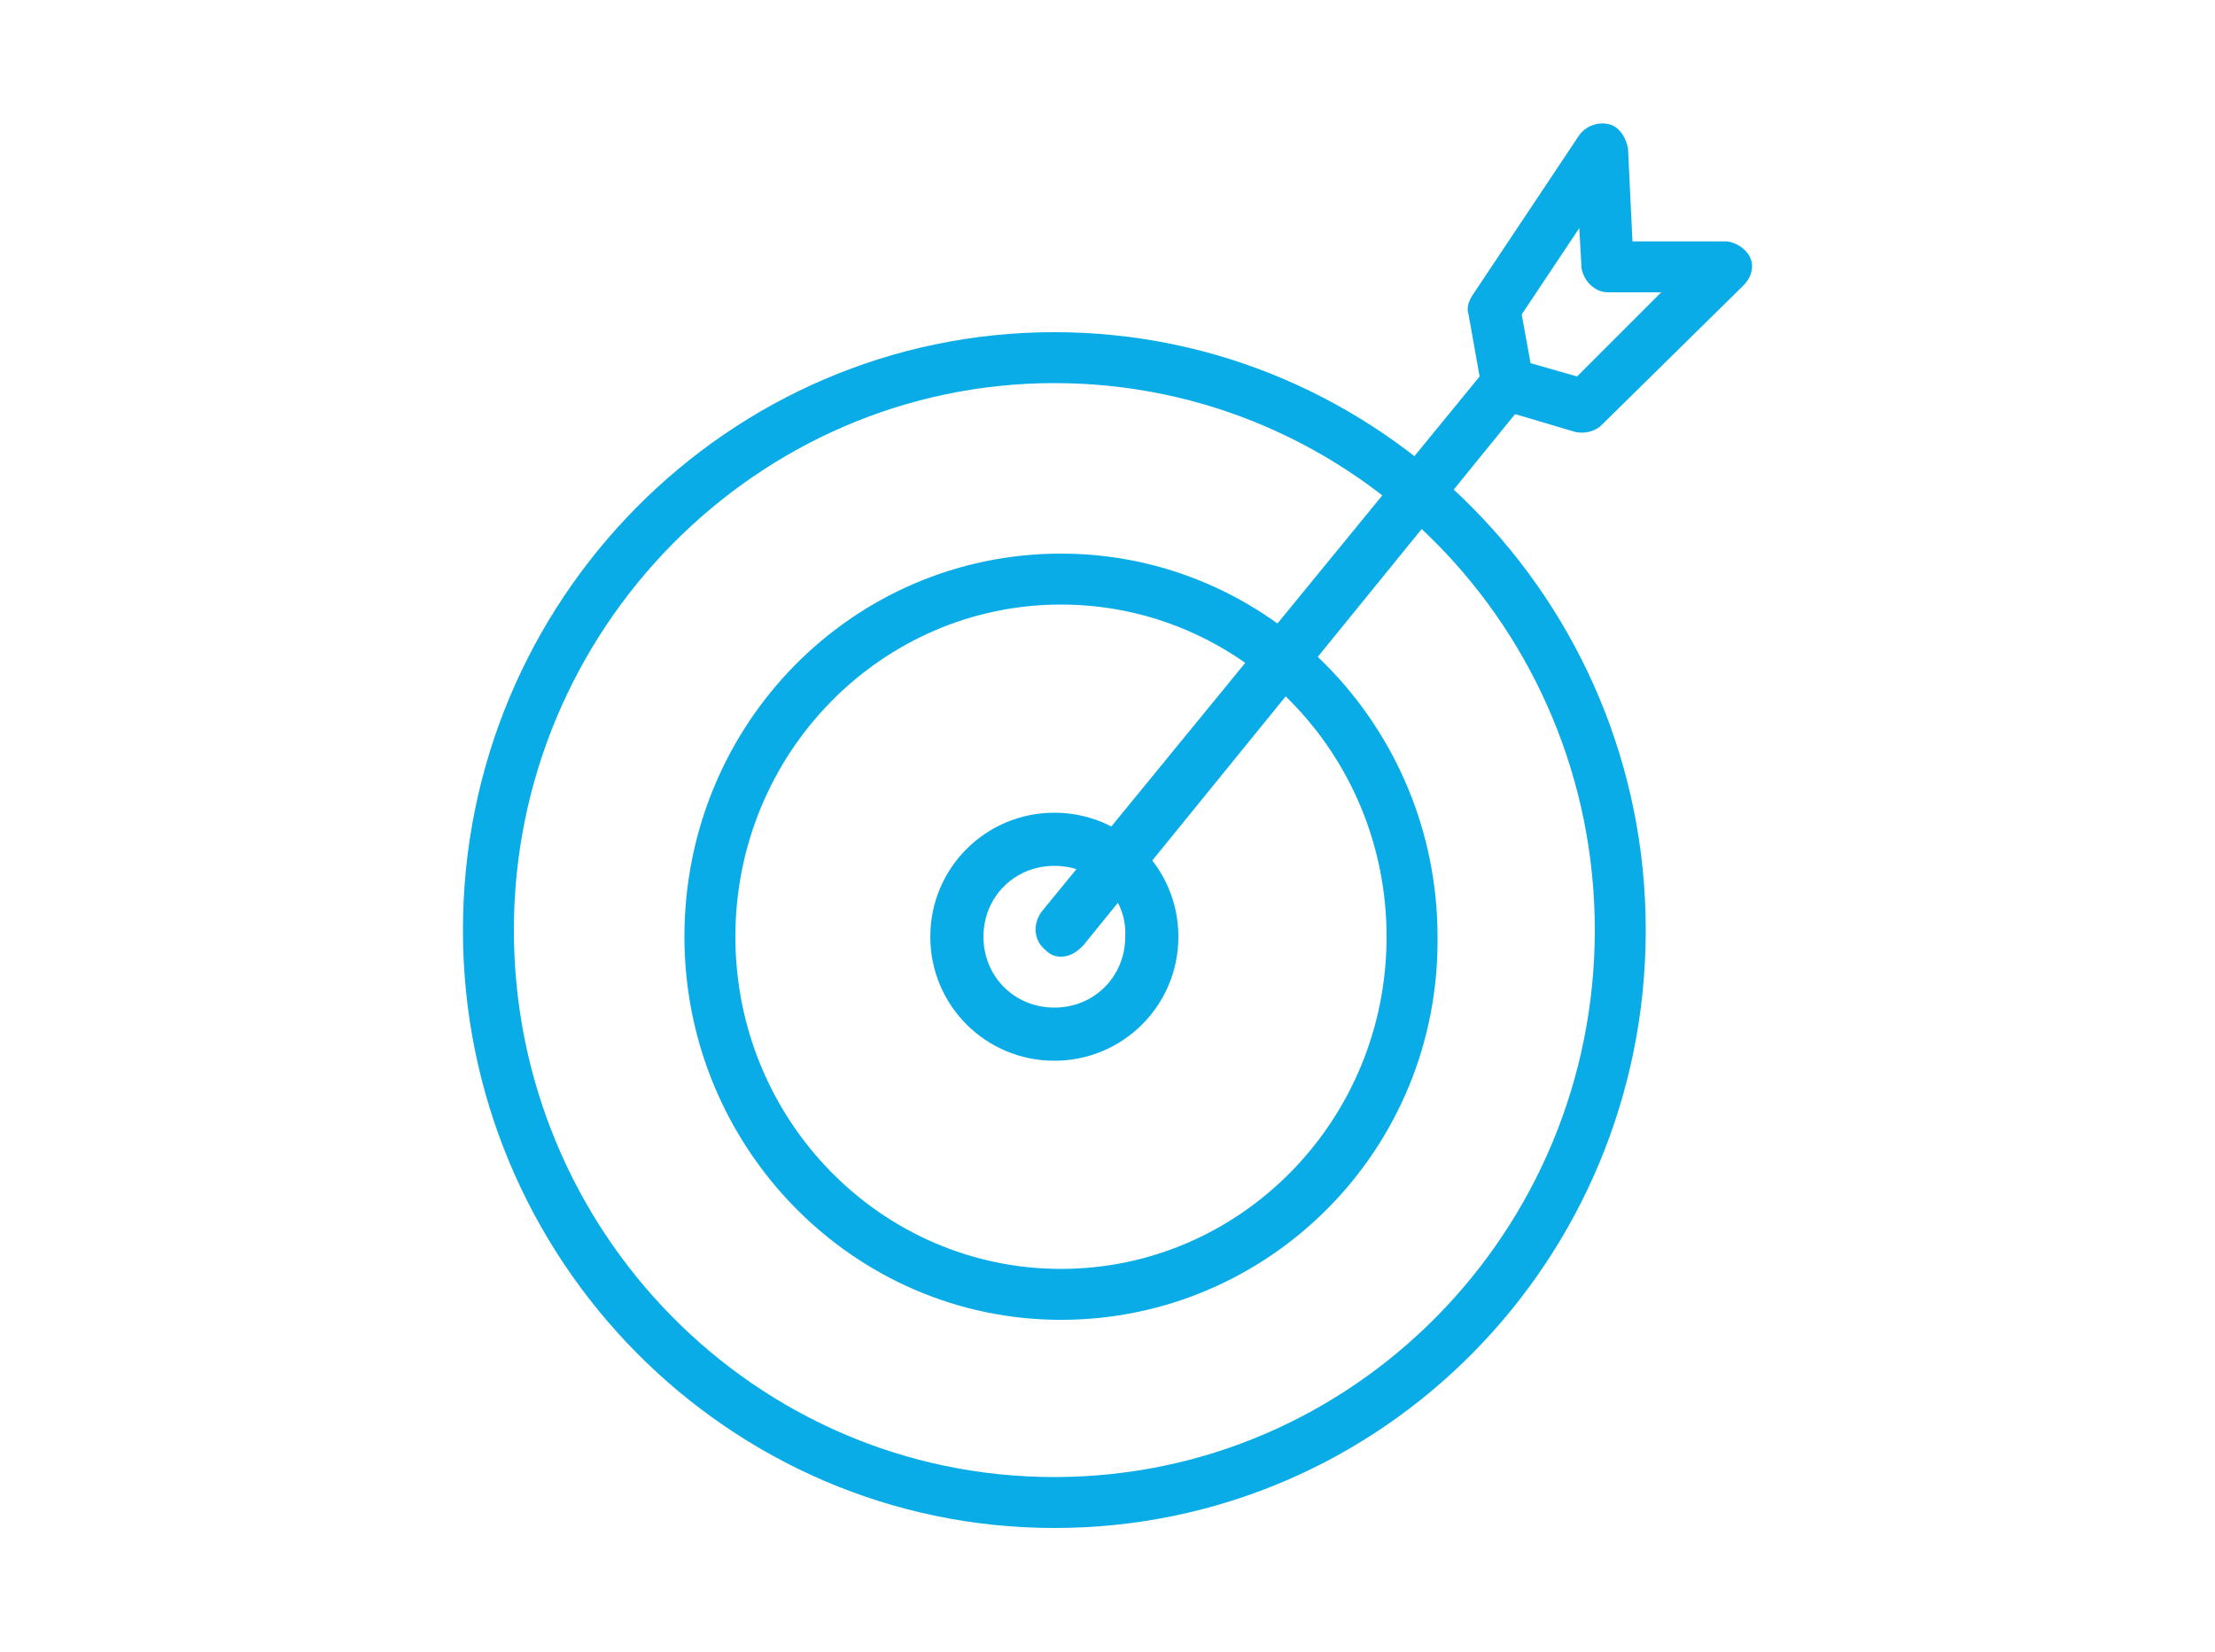
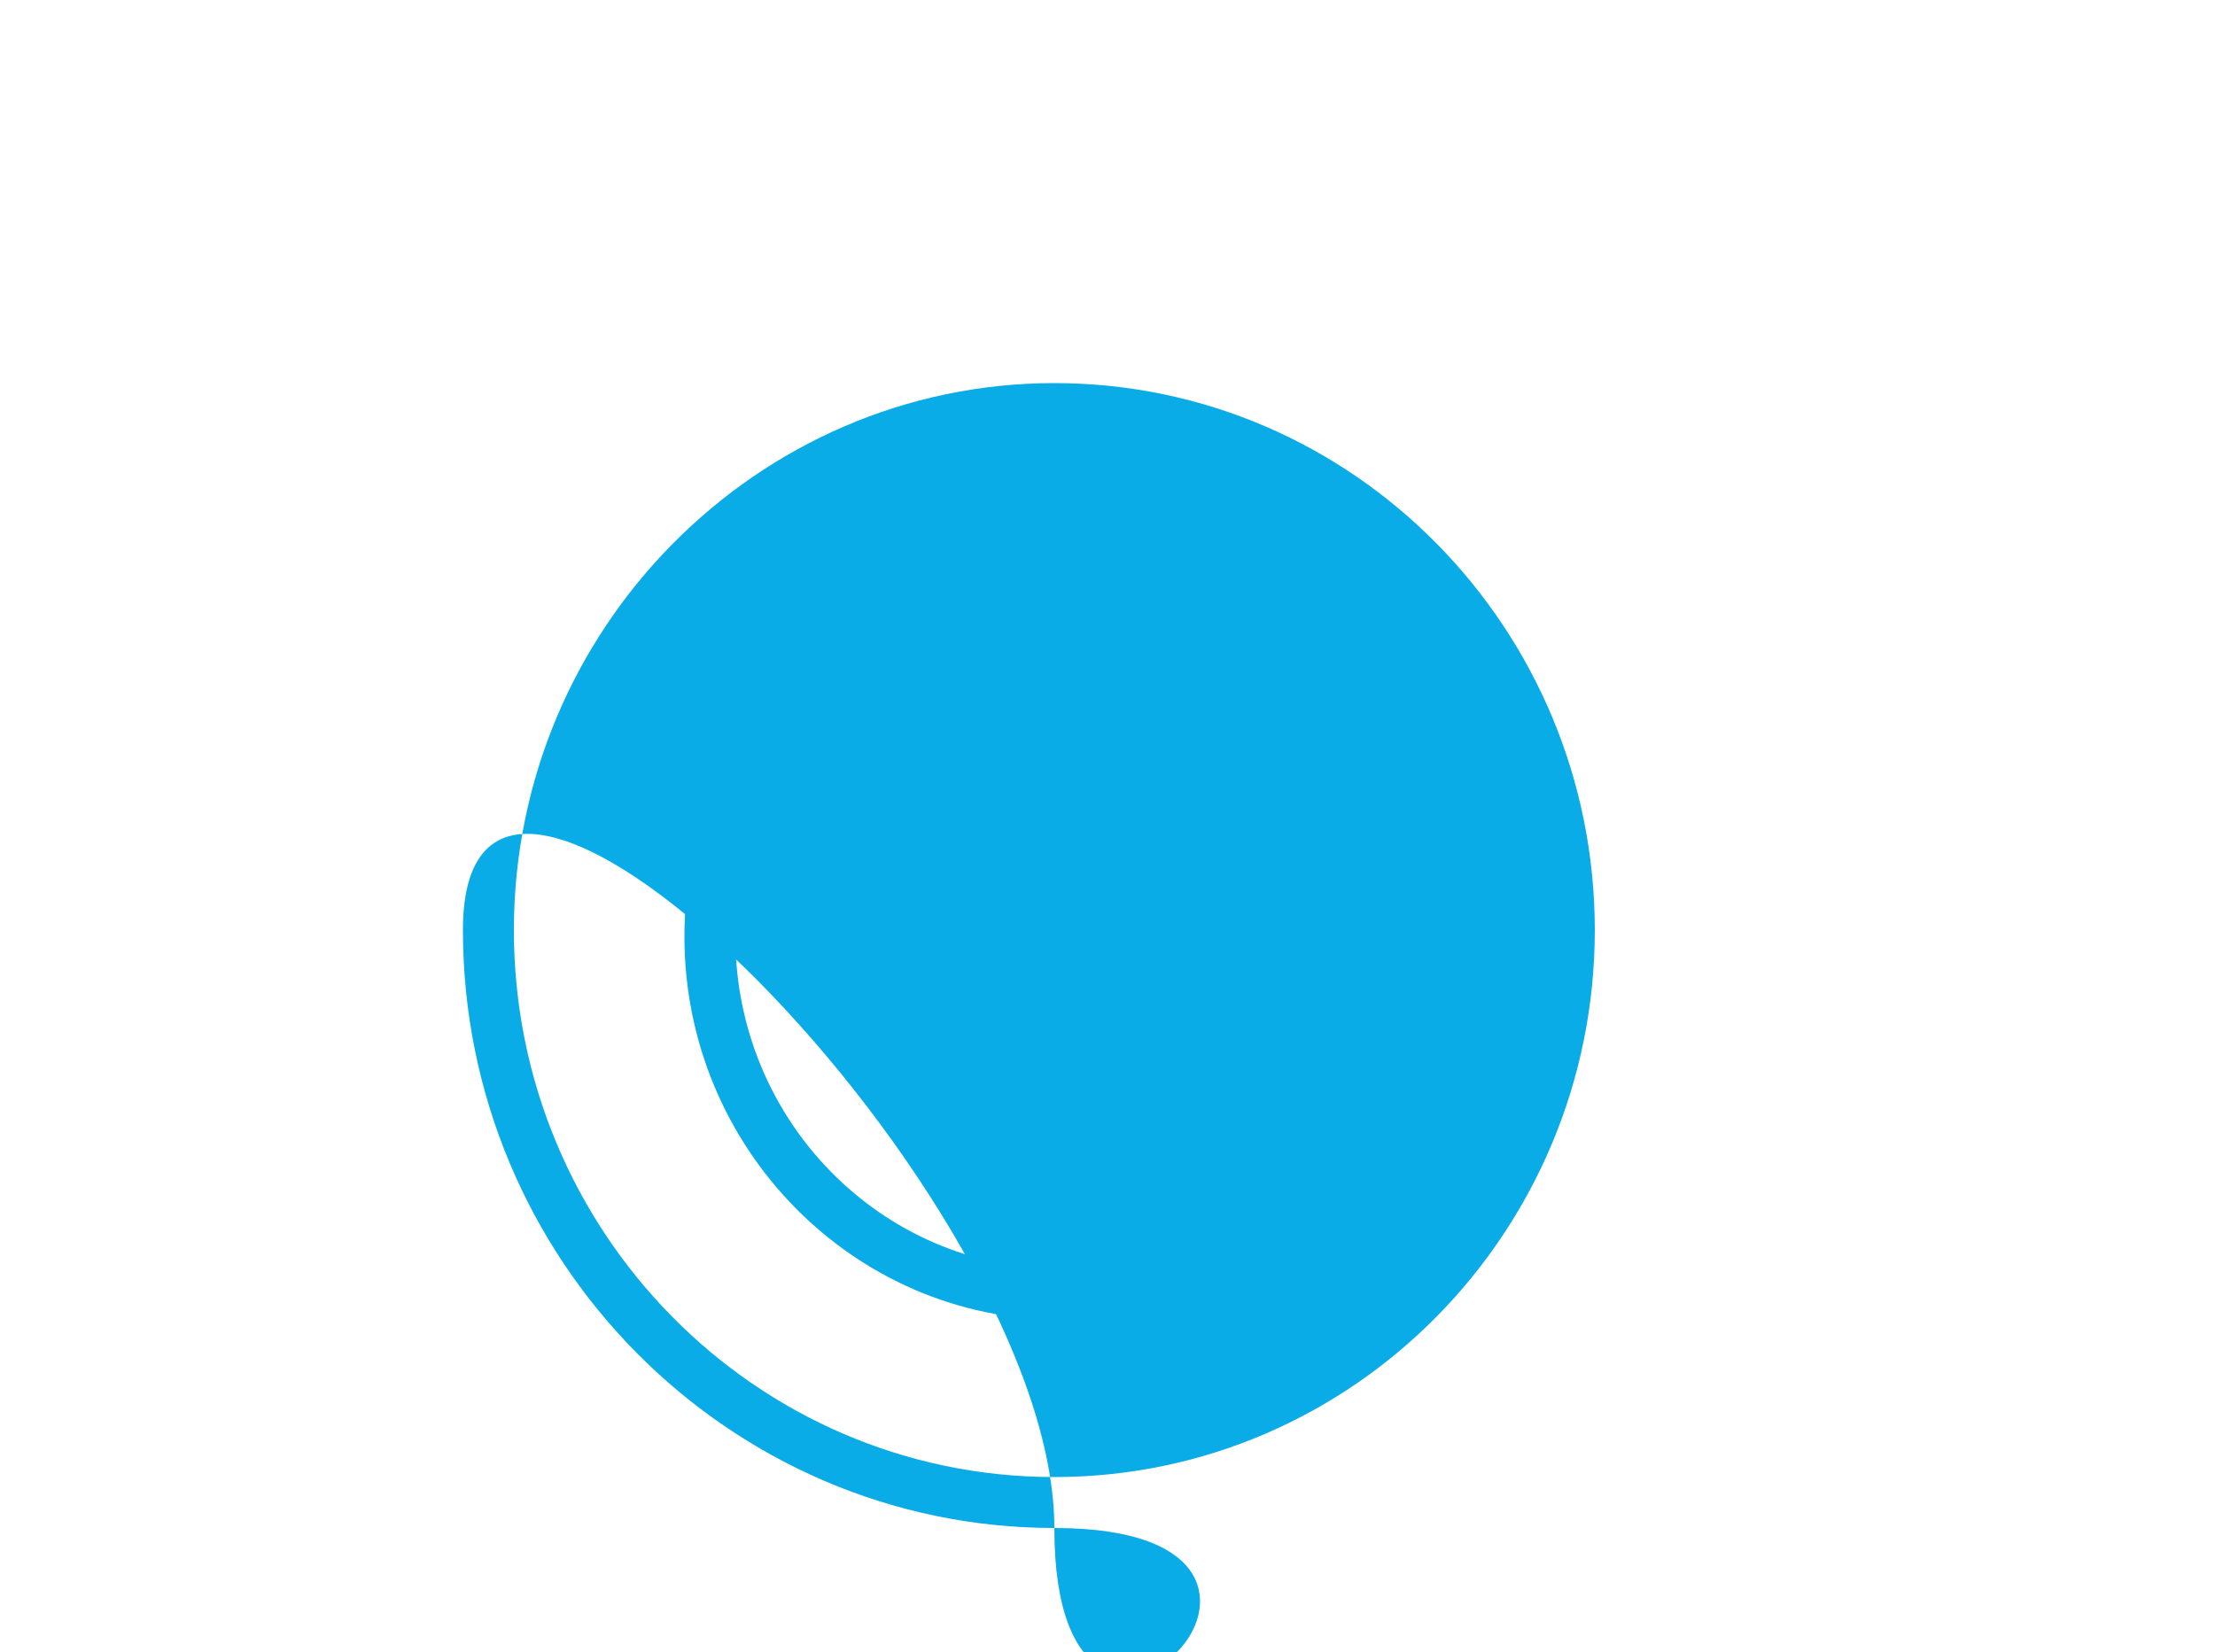
<svg xmlns="http://www.w3.org/2000/svg" version="1.1" id="Ebene_1" x="0px" y="0px" viewBox="0 0 100 74.6" style="enable-background:new 0 0 100 74.6;" xml:space="preserve">
  <style type="text/css">
	.st0{fill:#09ACE6;}
</style>
  <g>
    <g>
      <g>
-         <path class="st0" d="M47.6,69c-14.7,0-26.7-12.1-26.7-27s12-27,26.7-27s26.7,12.1,26.7,27S62.4,69,47.6,69z M47.6,17.3     c-13.4,0-24.4,11.1-24.4,24.7s10.9,24.7,24.4,24.7S72,55.6,72,42S61.1,17.3,47.6,17.3z" />
+         <path class="st0" d="M47.6,69c-14.7,0-26.7-12.1-26.7-27s26.7,12.1,26.7,27S62.4,69,47.6,69z M47.6,17.3     c-13.4,0-24.4,11.1-24.4,24.7s10.9,24.7,24.4,24.7S72,55.6,72,42S61.1,17.3,47.6,17.3z" />
      </g>
      <g>
        <path class="st0" d="M47.9,59.6c-9.4,0-17-7.8-17-17.3c0-9.6,7.6-17.3,17-17.3s17,7.8,17,17.3C65,51.9,57.3,59.6,47.9,59.6z      M47.9,27.3c-8.1,0-14.7,6.7-14.7,15c0,8.3,6.6,15,14.7,15s14.7-6.7,14.7-15C62.6,34,56,27.3,47.9,27.3z" />
      </g>
      <g>
-         <path class="st0" d="M47.6,47.9c-3.1,0-5.6-2.5-5.6-5.6s2.5-5.6,5.6-5.6c3.1,0,5.6,2.5,5.6,5.6S50.7,47.9,47.6,47.9z M47.6,39.1     c-1.8,0-3.2,1.4-3.2,3.2c0,1.8,1.4,3.2,3.2,3.2c1.8,0,3.2-1.4,3.2-3.2C50.9,40.5,49.4,39.1,47.6,39.1z" />
-       </g>
+         </g>
      <g>
-         <path class="st0" d="M47.9,43.2c-0.3,0-0.5-0.1-0.7-0.3c-0.5-0.4-0.6-1.1-0.2-1.7L66.8,17l-0.5-2.8c-0.1-0.3,0-0.6,0.2-0.9     l4.8-7.2c0.3-0.4,0.8-0.6,1.3-0.5c0.5,0.1,0.8,0.6,0.9,1.1l0.2,4.2l4.2,0c0.4,0,0.9,0.3,1.1,0.7c0.2,0.4,0.1,0.9-0.3,1.3     l-6.4,6.3c-0.3,0.3-0.8,0.4-1.2,0.3l-2.7-0.8L48.9,42.7C48.6,43,48.3,43.2,47.9,43.2z M69.1,16.4l2.1,0.6l3.8-3.8l-2.4,0     c0,0,0,0,0,0c-0.6,0-1.1-0.5-1.2-1.1l-0.1-1.8l-2.6,3.9L69.1,16.4z" />
-       </g>
+         </g>
    </g>
  </g>
</svg>